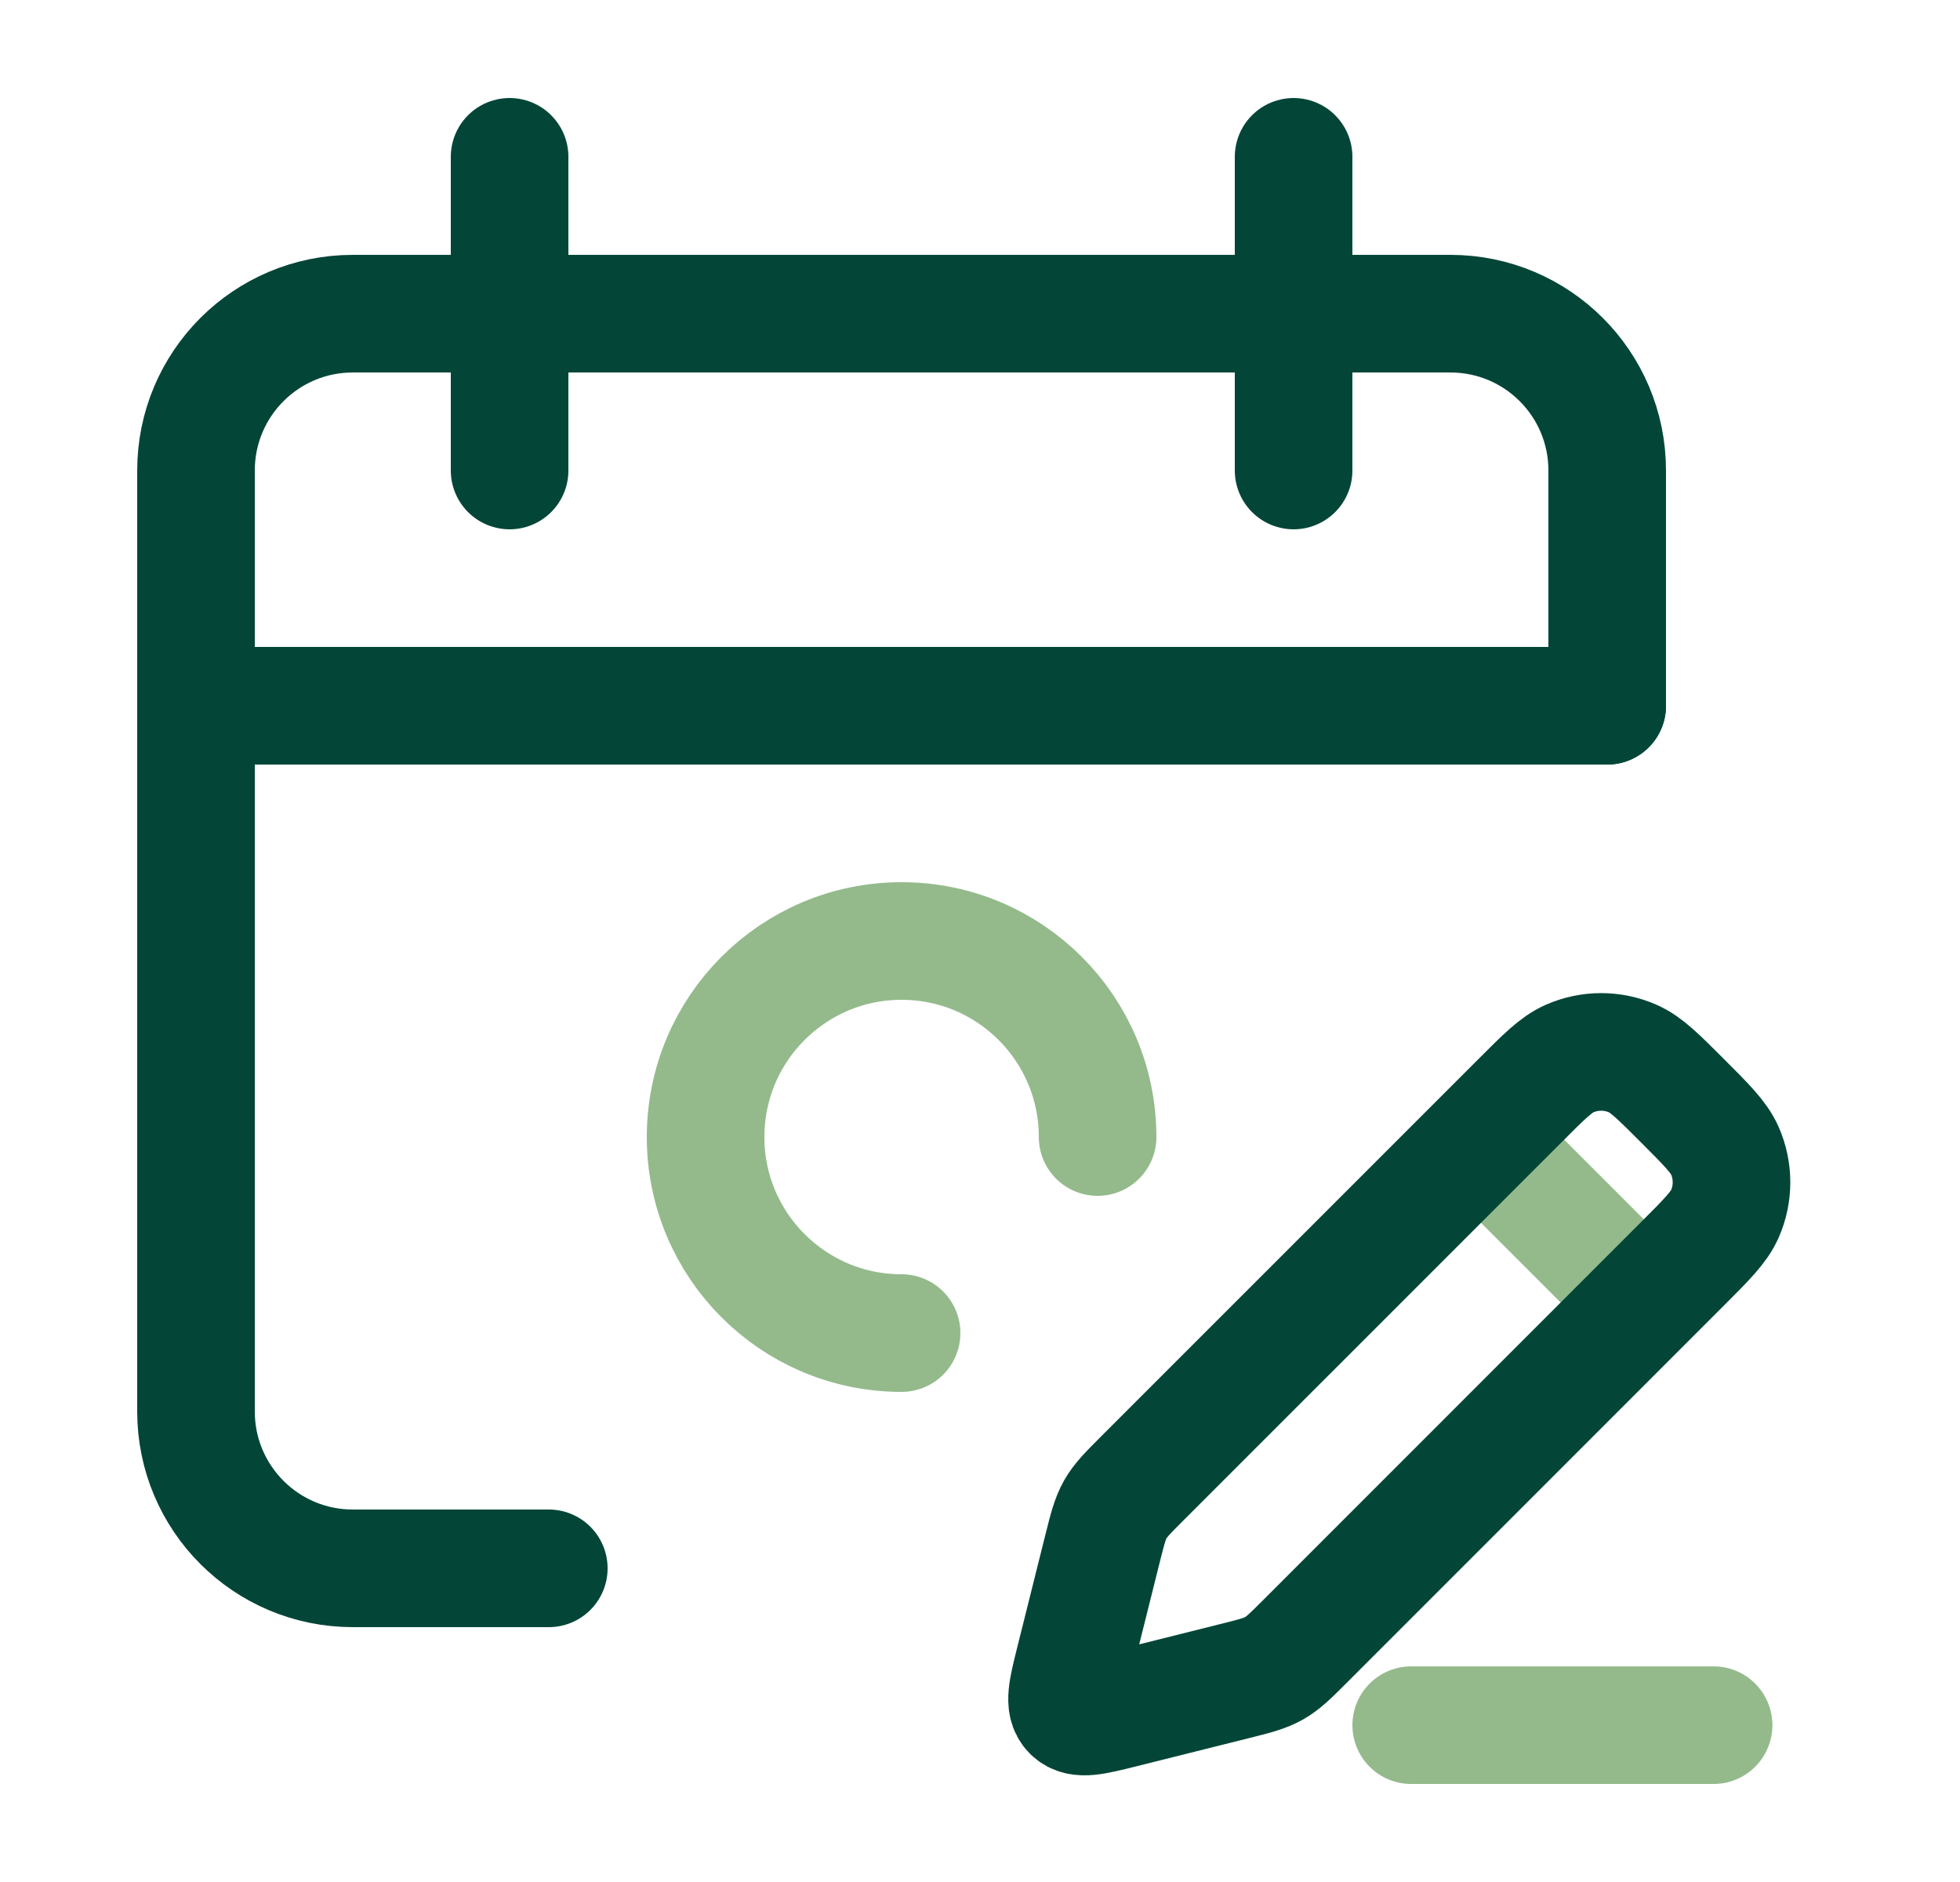
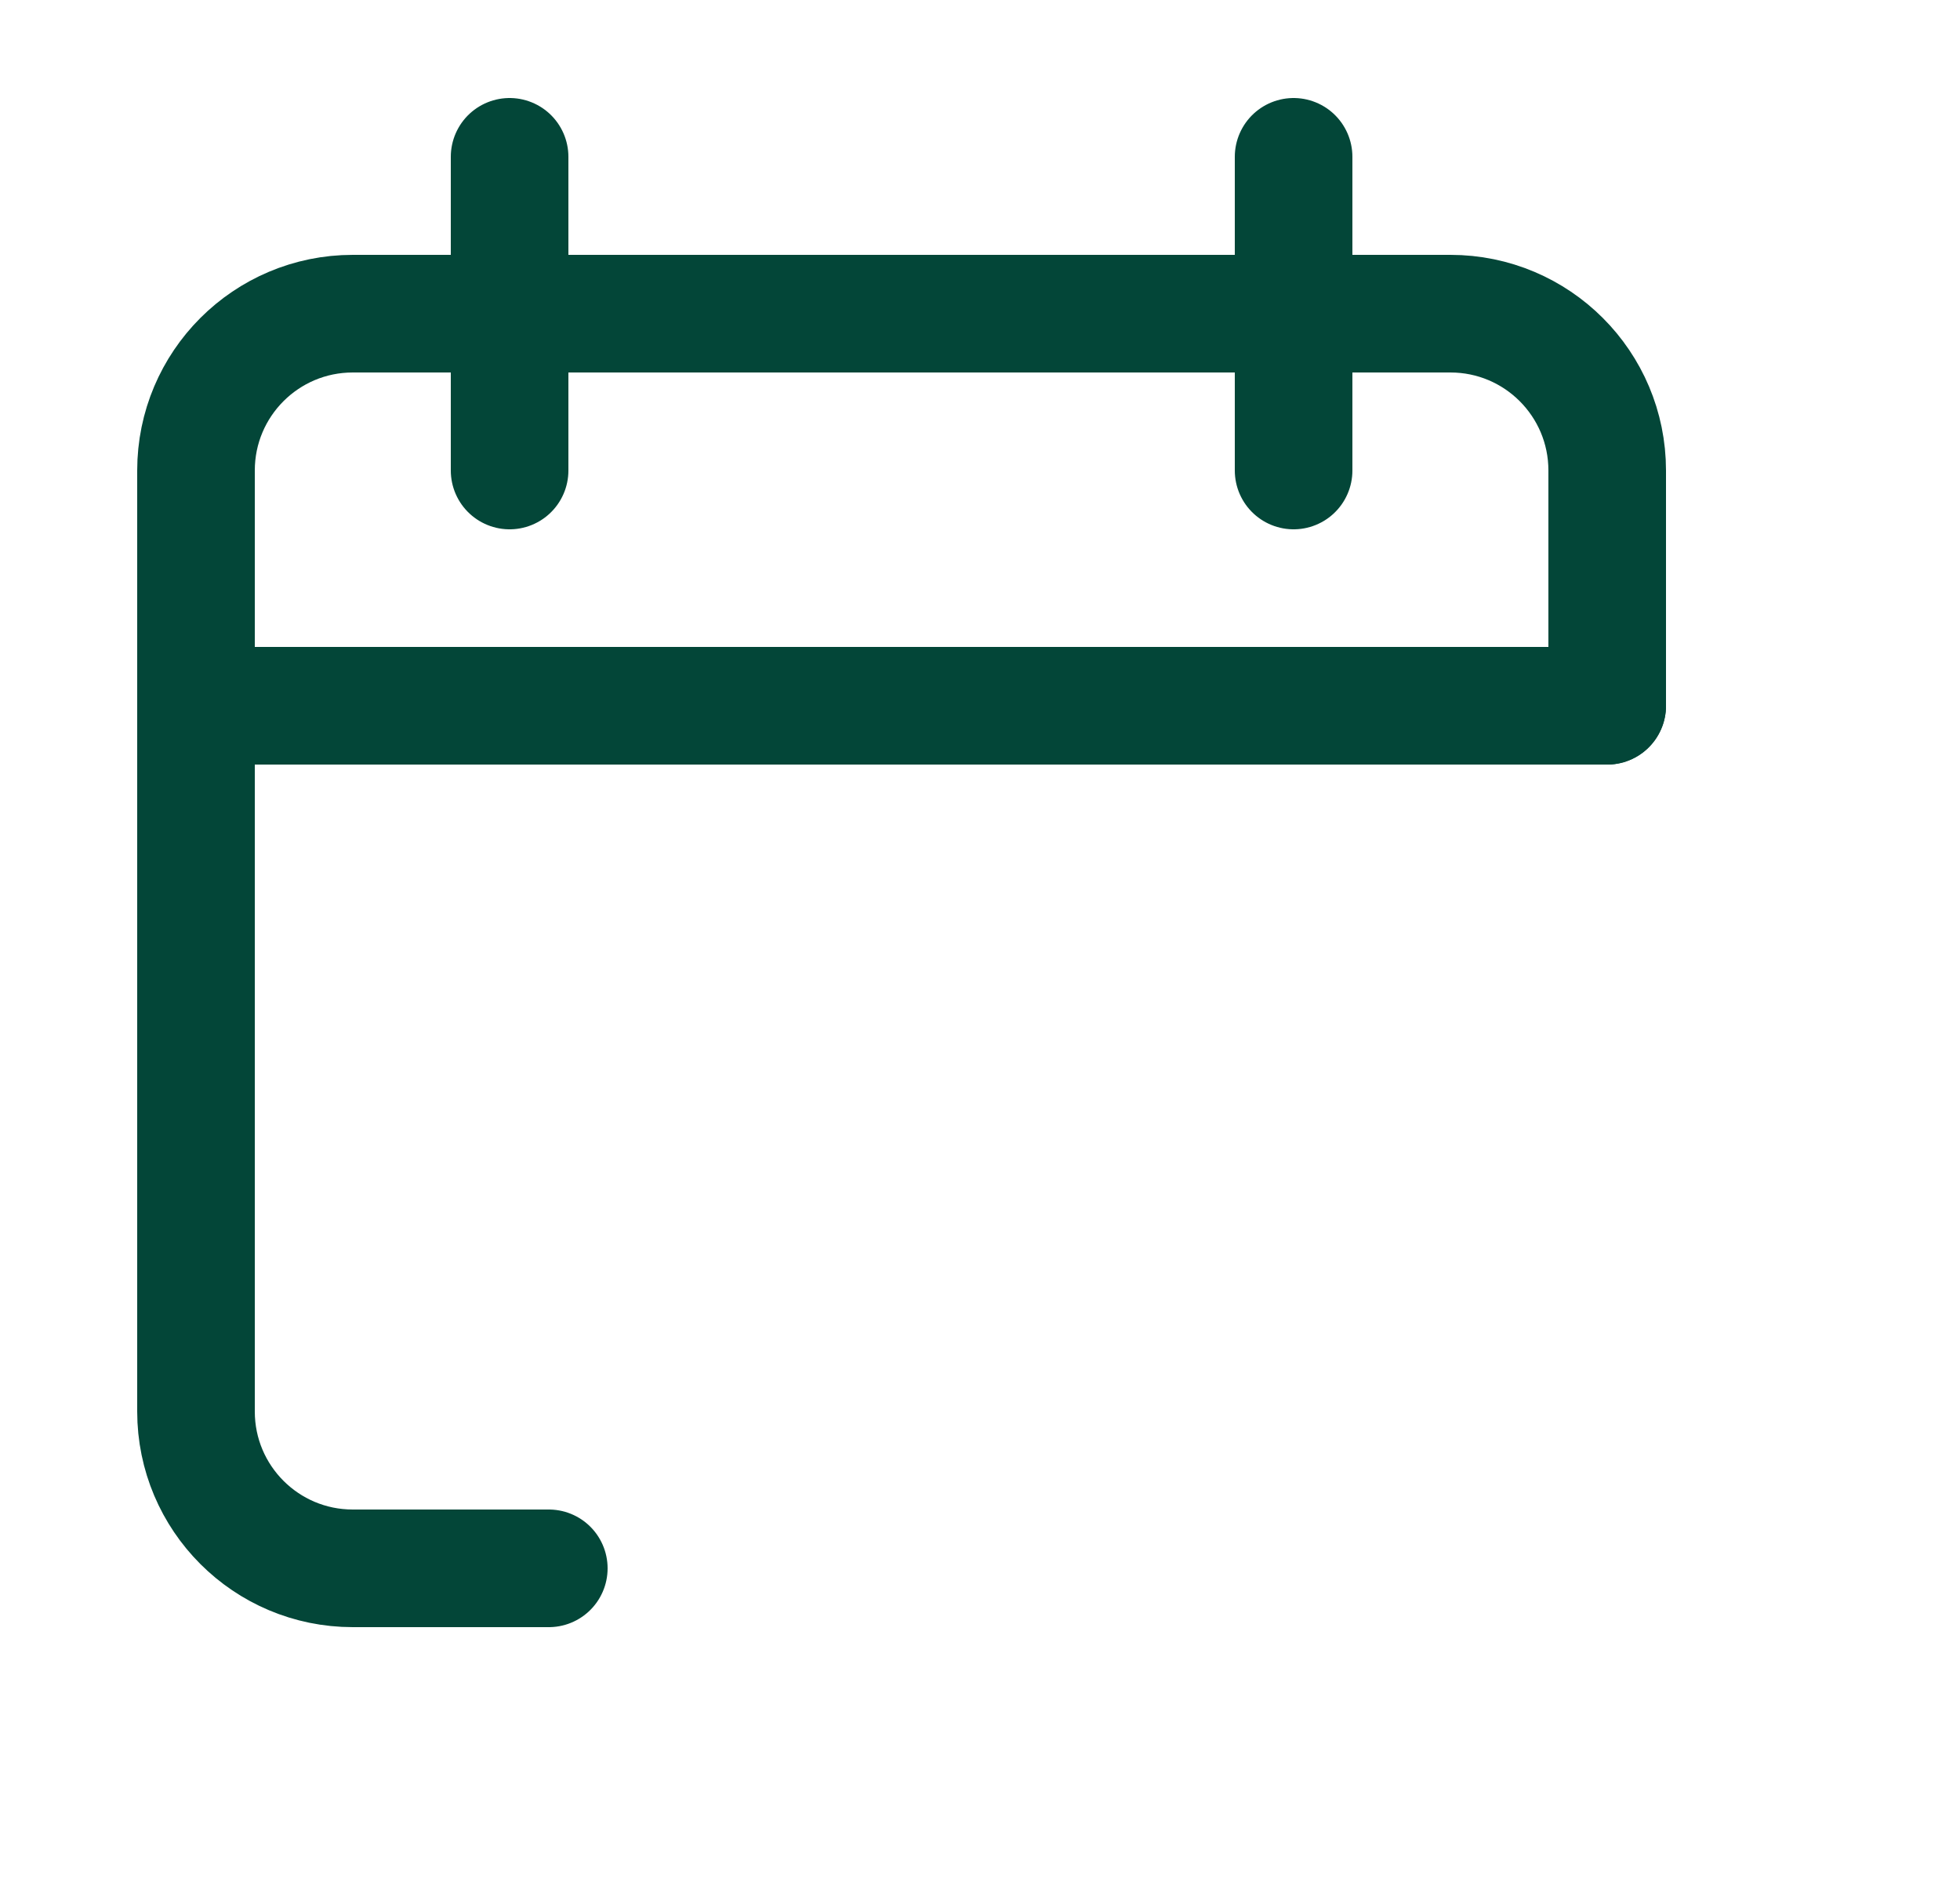
<svg xmlns="http://www.w3.org/2000/svg" width="25" height="24" viewBox="0 0 25 24" fill="none">
  <path d="M20.5 9V6C20.5 4.895 19.605 4 18.5 4H4.5C3.395 4 2.5 4.895 2.5 6V18C2.5 19.105 3.395 20 4.5 20H7" stroke="#034638" stroke-width="1.5" stroke-linecap="round" />
  <path d="M2.5 9L20.5 9" stroke="#034638" stroke-width="1.5" stroke-linecap="round" />
  <path d="M6.5 2L6.5 6" stroke="#034638" stroke-width="1.5" stroke-linecap="round" />
  <path d="M16.5 2L16.5 6" stroke="#034638" stroke-width="1.5" stroke-linecap="round" />
-   <path d="M18.643 14.286L21.214 16.857" stroke="#94BA8C" stroke-width="1.5" />
-   <path d="M19.385 14.039L14.584 18.839C14.389 19.034 14.292 19.131 14.225 19.249C14.158 19.368 14.125 19.501 14.058 19.768L13.702 21.192C13.612 21.553 13.567 21.733 13.667 21.833C13.767 21.933 13.947 21.888 14.309 21.798L15.732 21.442C15.999 21.375 16.132 21.342 16.251 21.275C16.369 21.208 16.466 21.111 16.661 20.916L21.462 16.115L21.462 16.115C21.77 15.807 21.924 15.652 22 15.482C22.114 15.224 22.114 14.93 22 14.672C21.924 14.501 21.77 14.347 21.462 14.039L21.462 14.039C21.153 13.73 20.999 13.575 20.828 13.5C20.57 13.386 20.276 13.386 20.018 13.5C19.848 13.575 19.693 13.73 19.385 14.039Z" stroke="#034638" stroke-width="1.5" />
-   <path d="M18 22H21.857" stroke="#94BA8C" stroke-width="1.5" stroke-linecap="round" />
-   <path d="M14 14.5C14 13.119 12.881 12 11.5 12C10.119 12 9 13.119 9 14.5C9 15.881 10.119 17 11.5 17" stroke="#94BA8C" stroke-width="1.5" stroke-linecap="round" />
</svg>